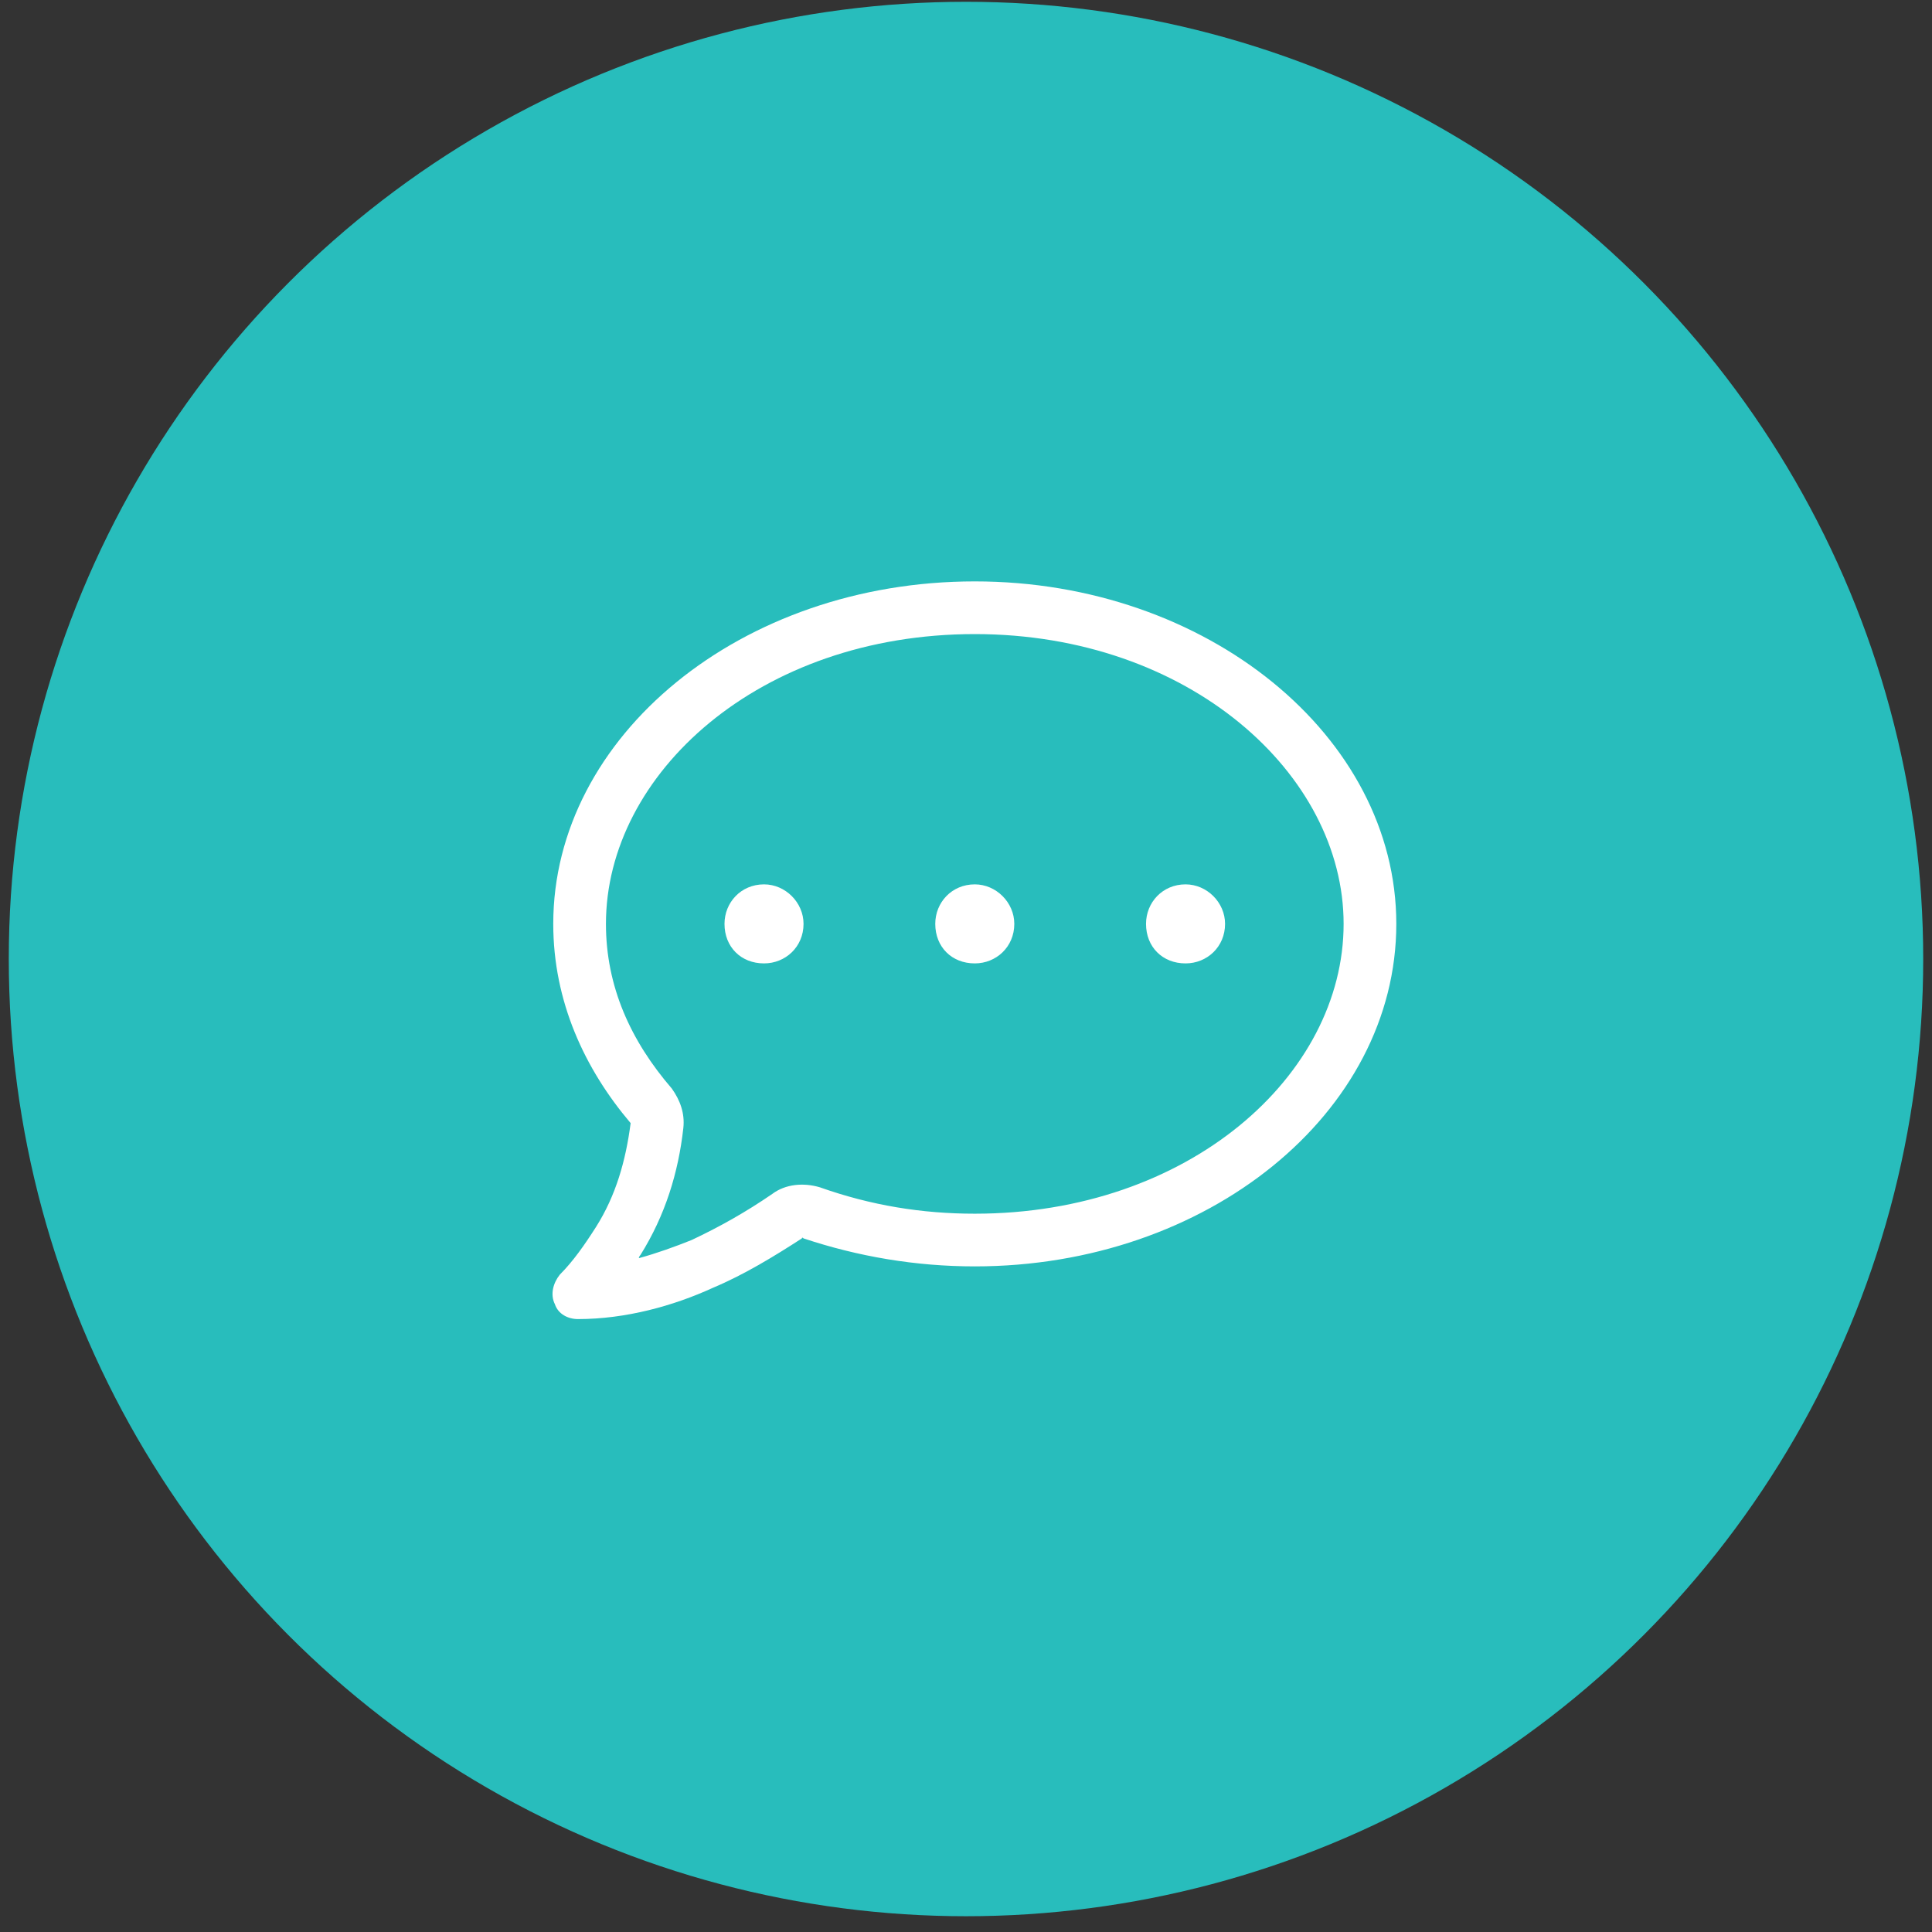
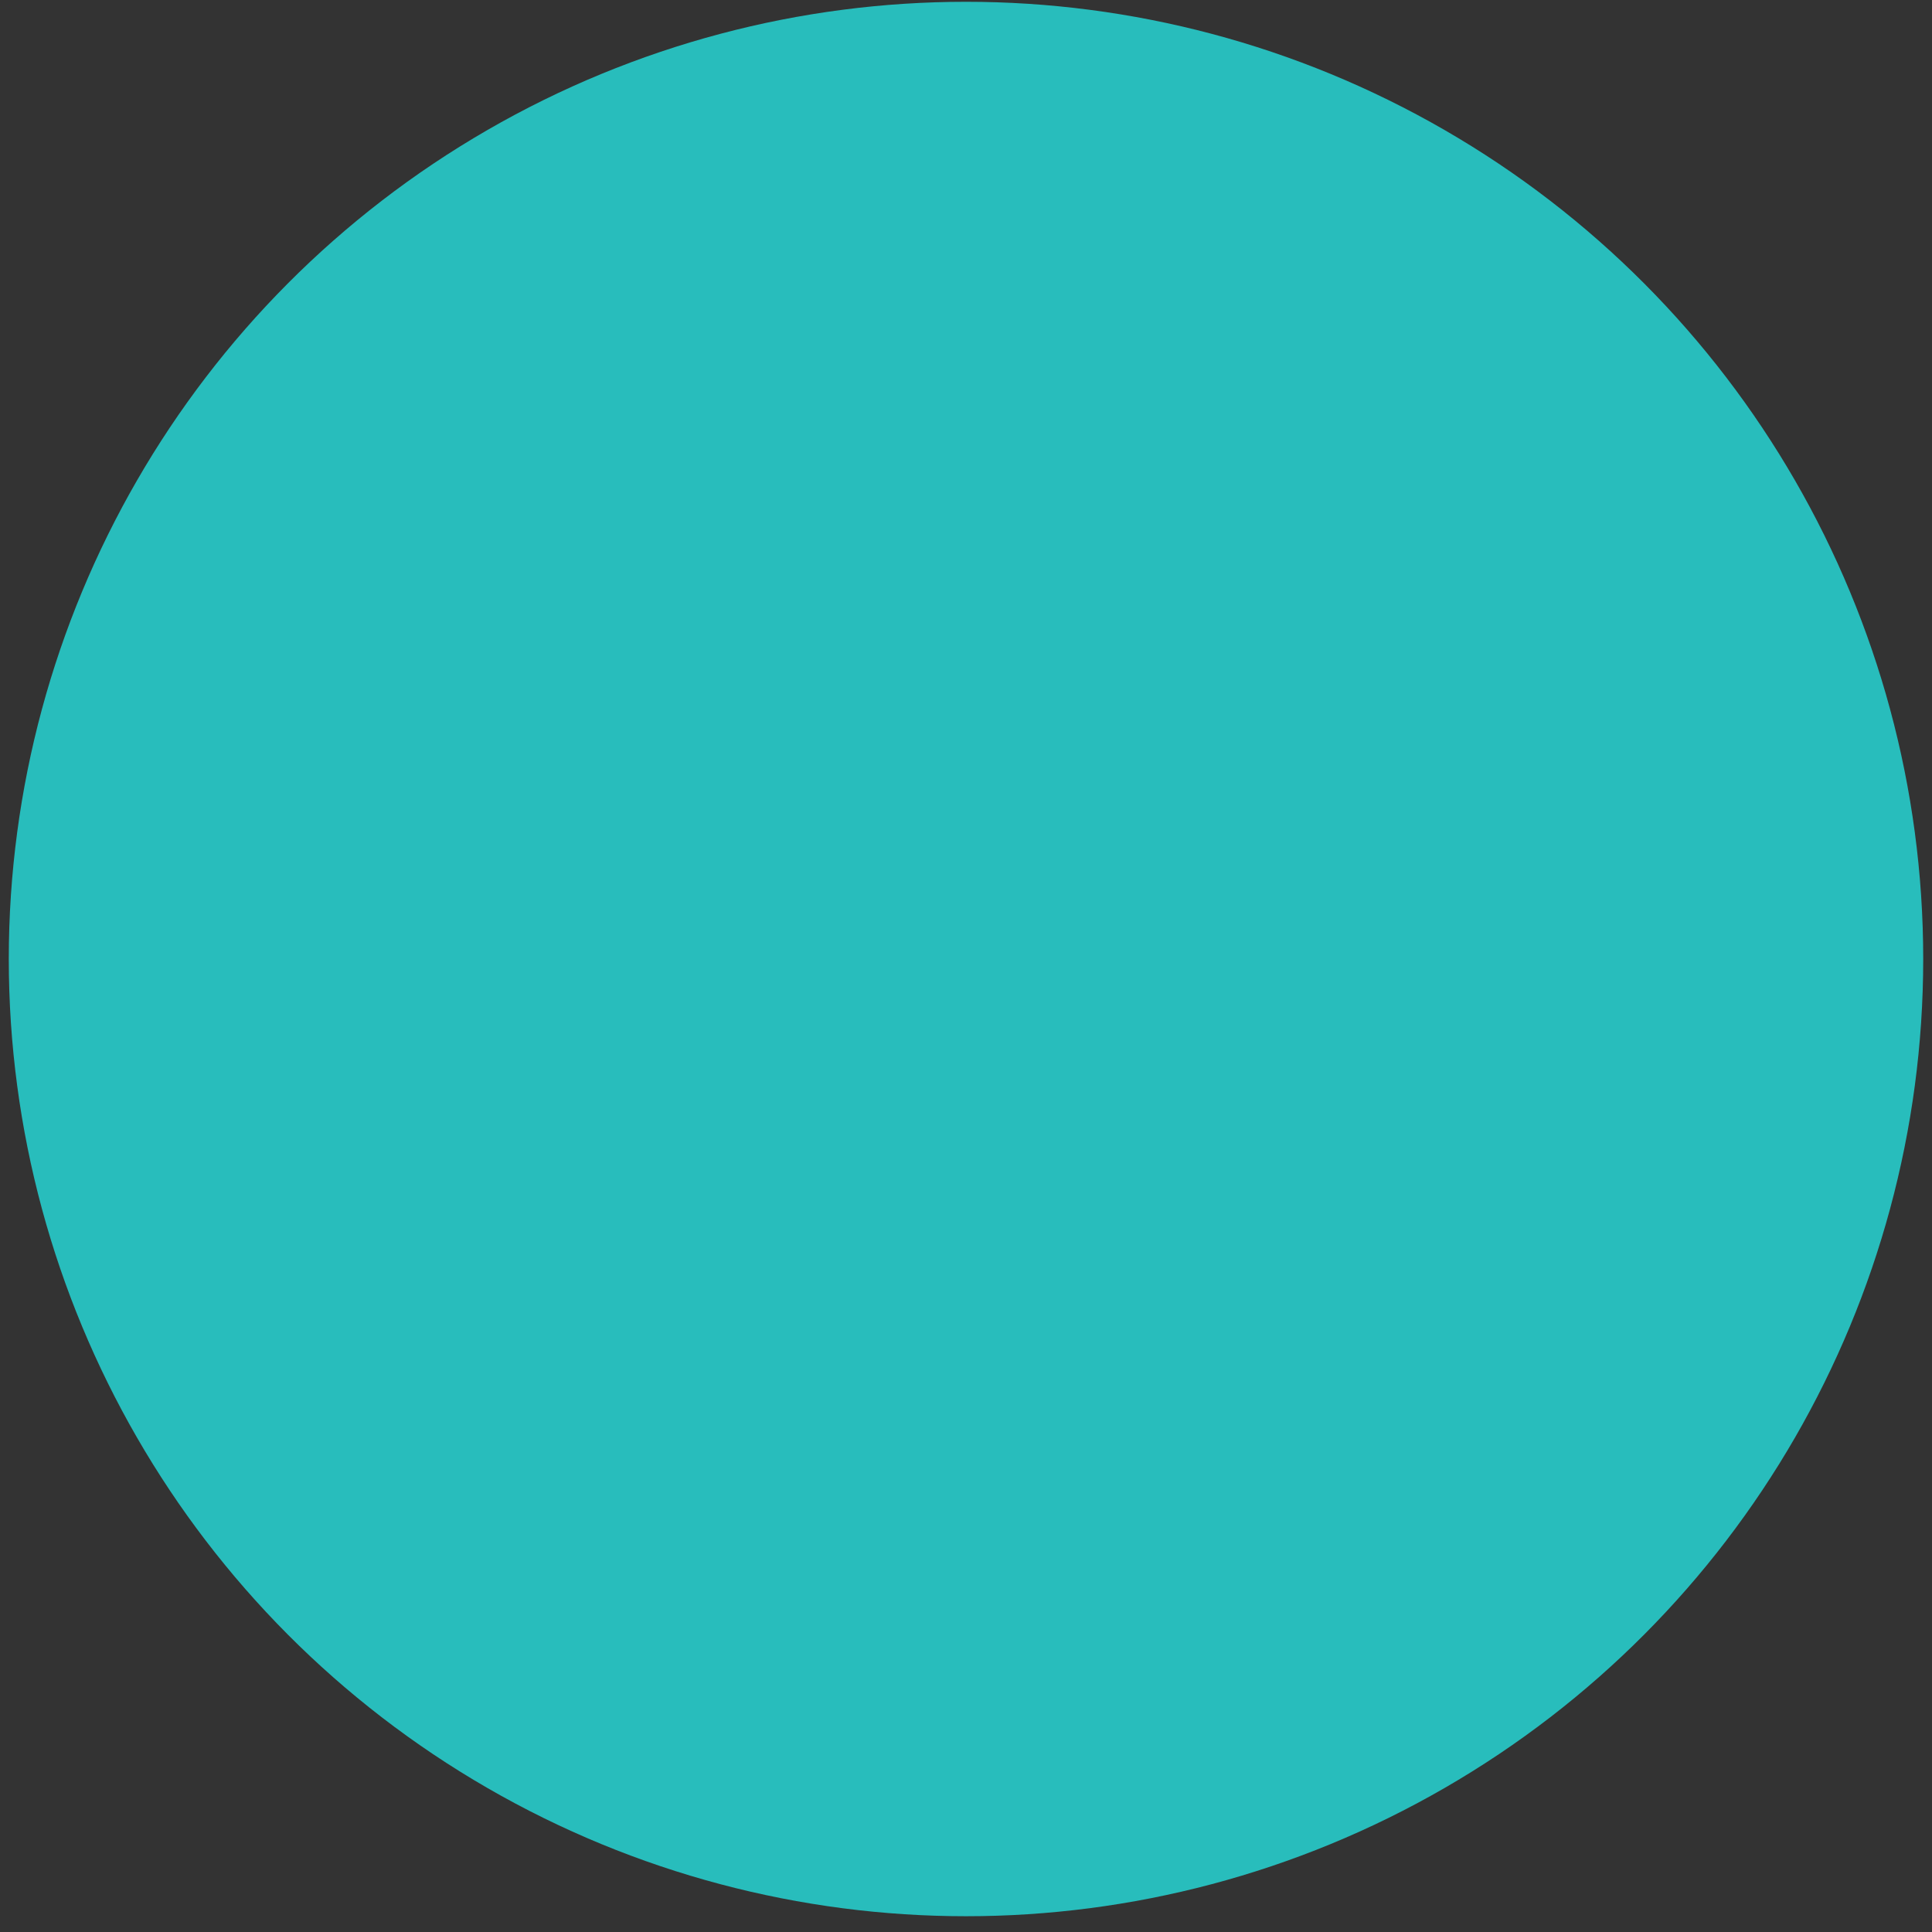
<svg xmlns="http://www.w3.org/2000/svg" width="110" height="110" viewBox="0 0 110 110" fill="none">
  <rect x="0" y="0" width="110" height="110" fill="#333333" stroke="none" />
  <circle cx="55" cy="54.602" r="54.5" fill="#28BDBC" />
-   <path d="M34.5 52.602C34.5 56.165 35.906 59.259 38.25 61.977C38.719 62.634 39 63.384 38.906 64.228C38.625 66.759 37.875 69.196 36.469 71.446C36.469 71.446 36.375 71.54 36.375 71.634C37.406 71.353 38.438 70.978 39.375 70.603L40.031 71.915L39.375 70.603C40.969 69.853 42.469 69.009 43.969 67.978C44.719 67.415 45.75 67.321 46.688 67.603C49.594 68.634 52.5 69.103 55.5 69.103C67.688 69.103 76.5 61.227 76.5 52.602C76.5 44.071 67.688 36.102 55.5 36.102C43.219 36.102 34.5 44.071 34.5 52.602ZM55.5 33.102C68.719 33.102 79.5 41.915 79.5 52.602C79.5 63.384 68.719 72.103 55.5 72.103C52.125 72.103 48.844 71.54 45.75 70.509C45.656 70.415 45.656 70.509 45.656 70.509C44.062 71.54 42.375 72.571 40.594 73.321C38.344 74.353 35.625 75.103 32.906 75.103C32.344 75.103 31.781 74.821 31.594 74.259C31.312 73.696 31.5 73.04 31.875 72.571C32.625 71.821 33.281 70.884 33.938 69.853C35.062 68.071 35.625 66.103 35.906 63.946C33.281 60.852 31.5 57.009 31.5 52.602C31.5 41.915 42.188 33.102 55.5 33.102ZM43.5 54.852C42.188 54.852 41.25 53.915 41.25 52.602C41.25 51.384 42.188 50.352 43.5 50.352C44.719 50.352 45.75 51.384 45.75 52.602C45.75 53.915 44.719 54.852 43.5 54.852ZM55.5 54.852C54.188 54.852 53.25 53.915 53.25 52.602C53.25 51.384 54.188 50.352 55.5 50.352C56.719 50.352 57.75 51.384 57.75 52.602C57.75 53.915 56.719 54.852 55.5 54.852ZM69.75 52.602C69.75 53.915 68.719 54.852 67.5 54.852C66.188 54.852 65.25 53.915 65.25 52.602C65.25 51.384 66.188 50.352 67.5 50.352C68.719 50.352 69.75 51.384 69.75 52.602Z" fill="white" />
</svg>